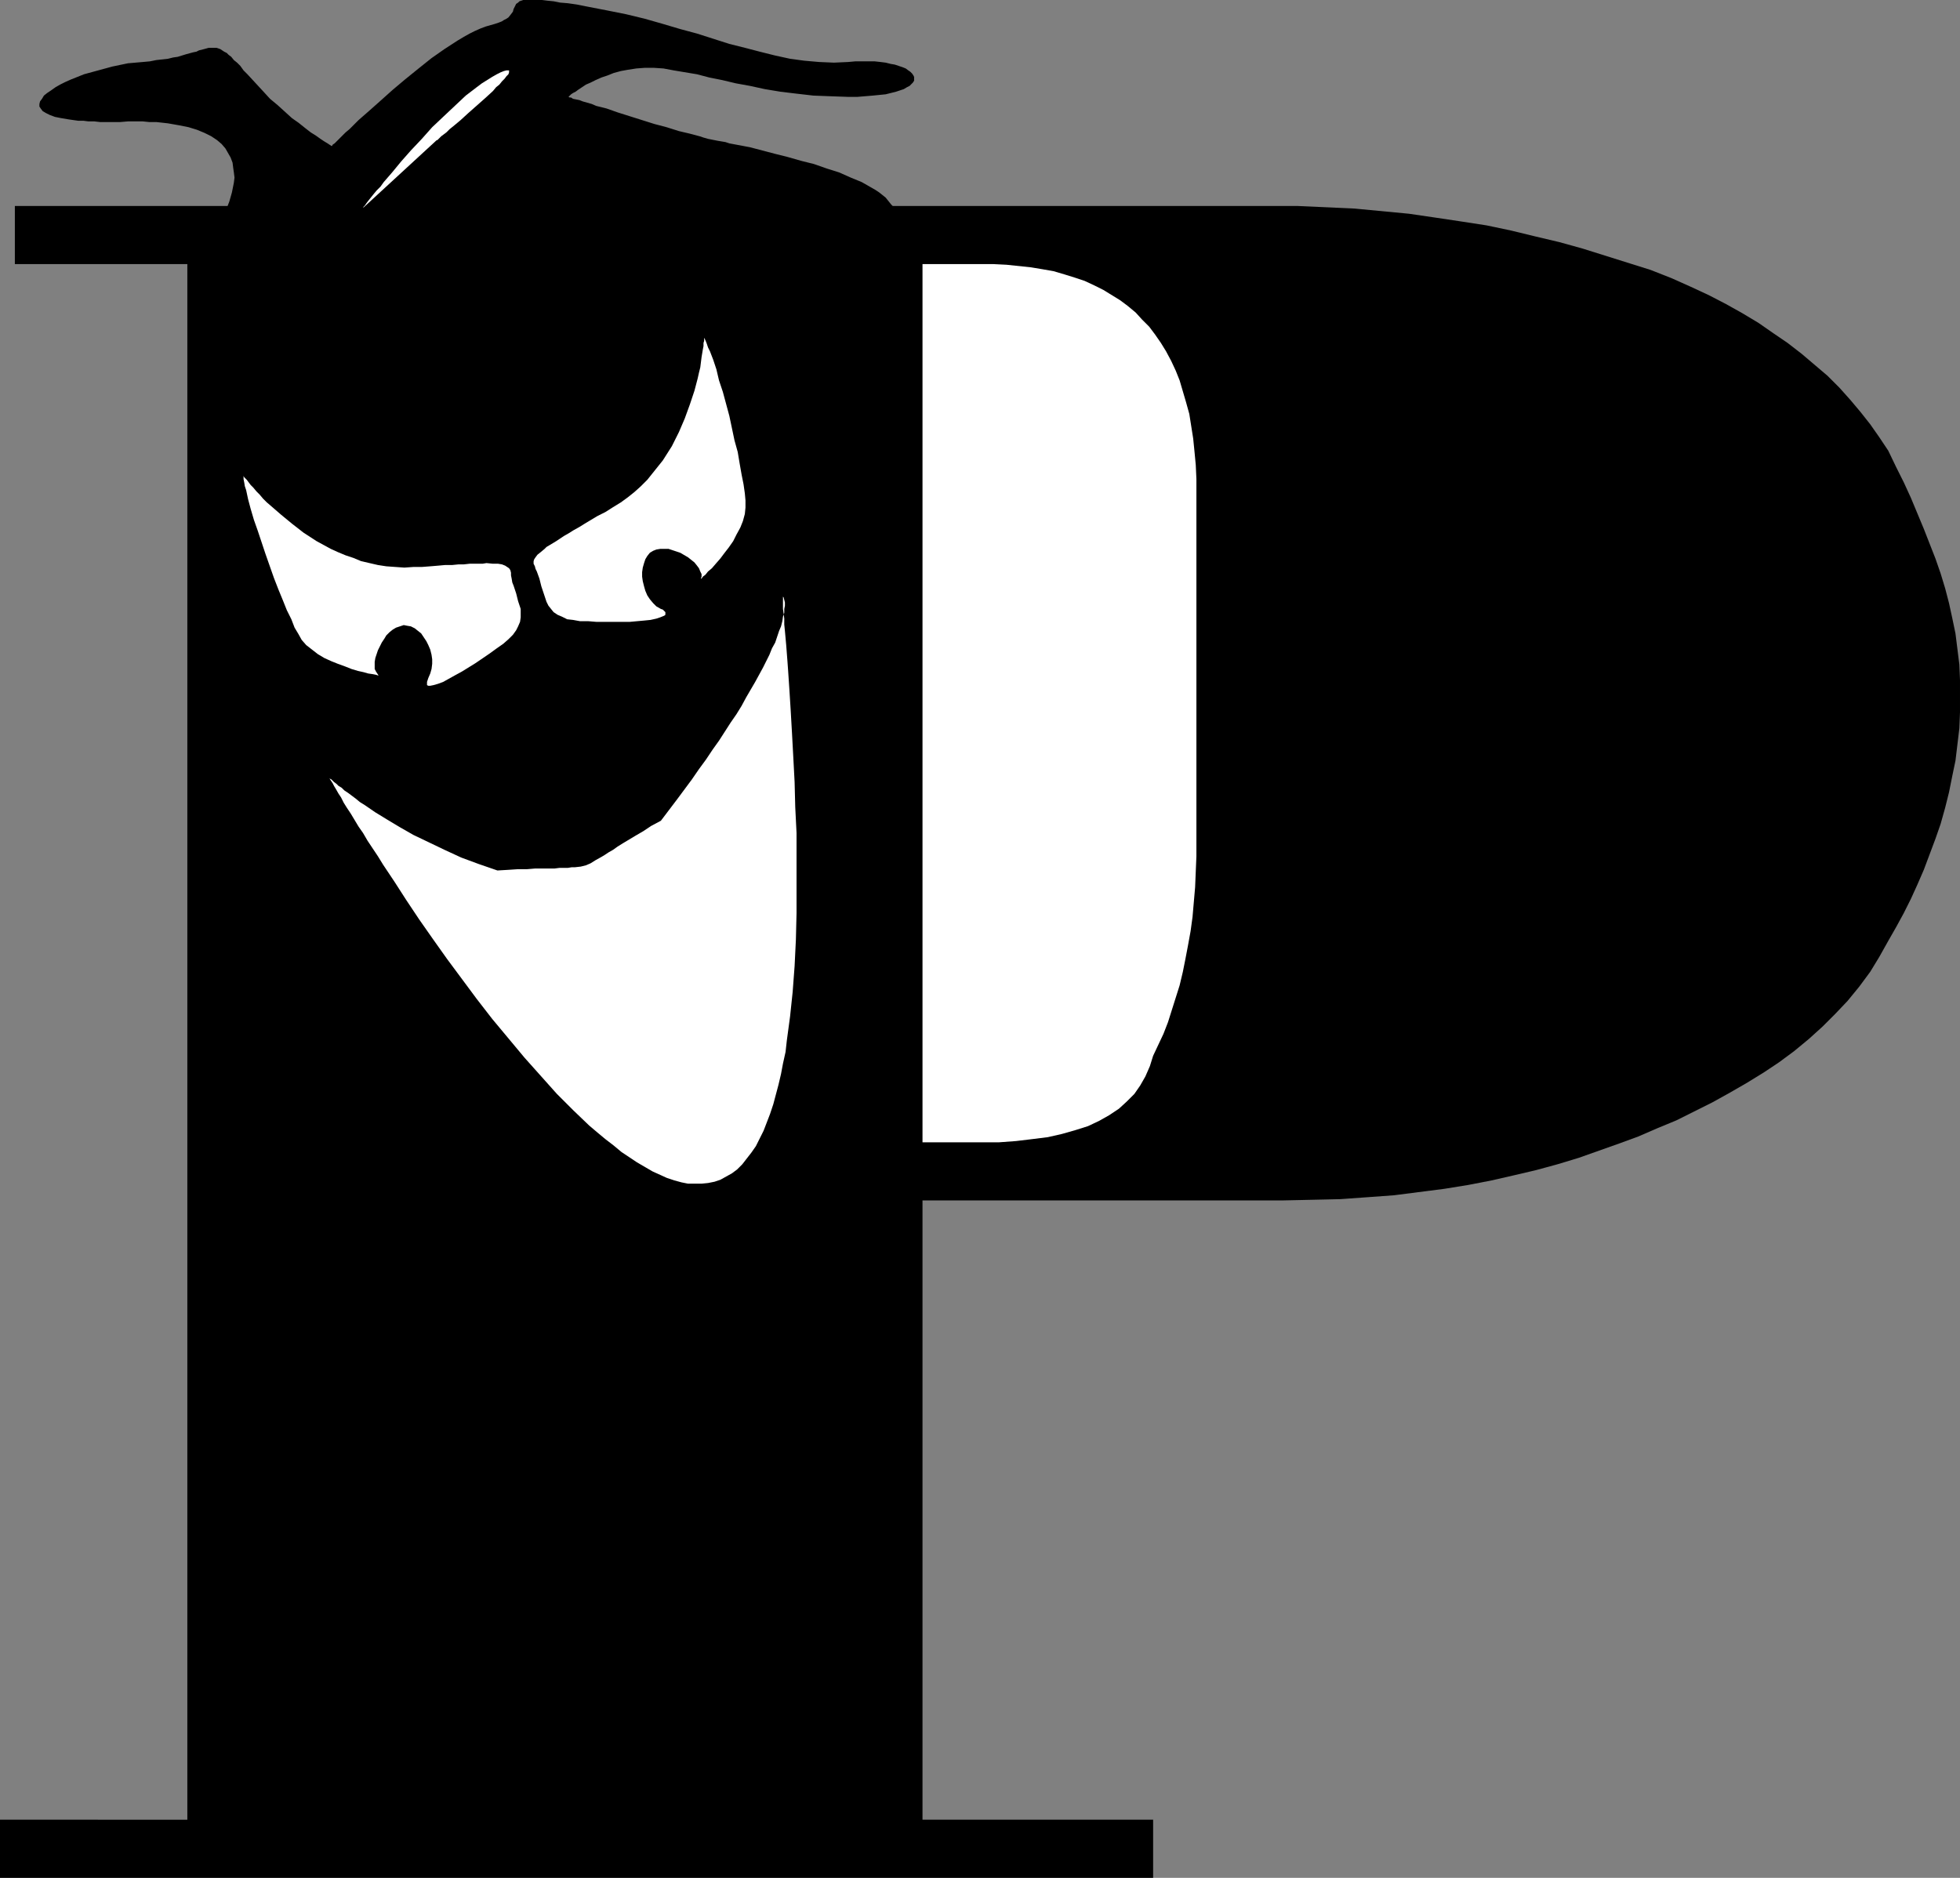
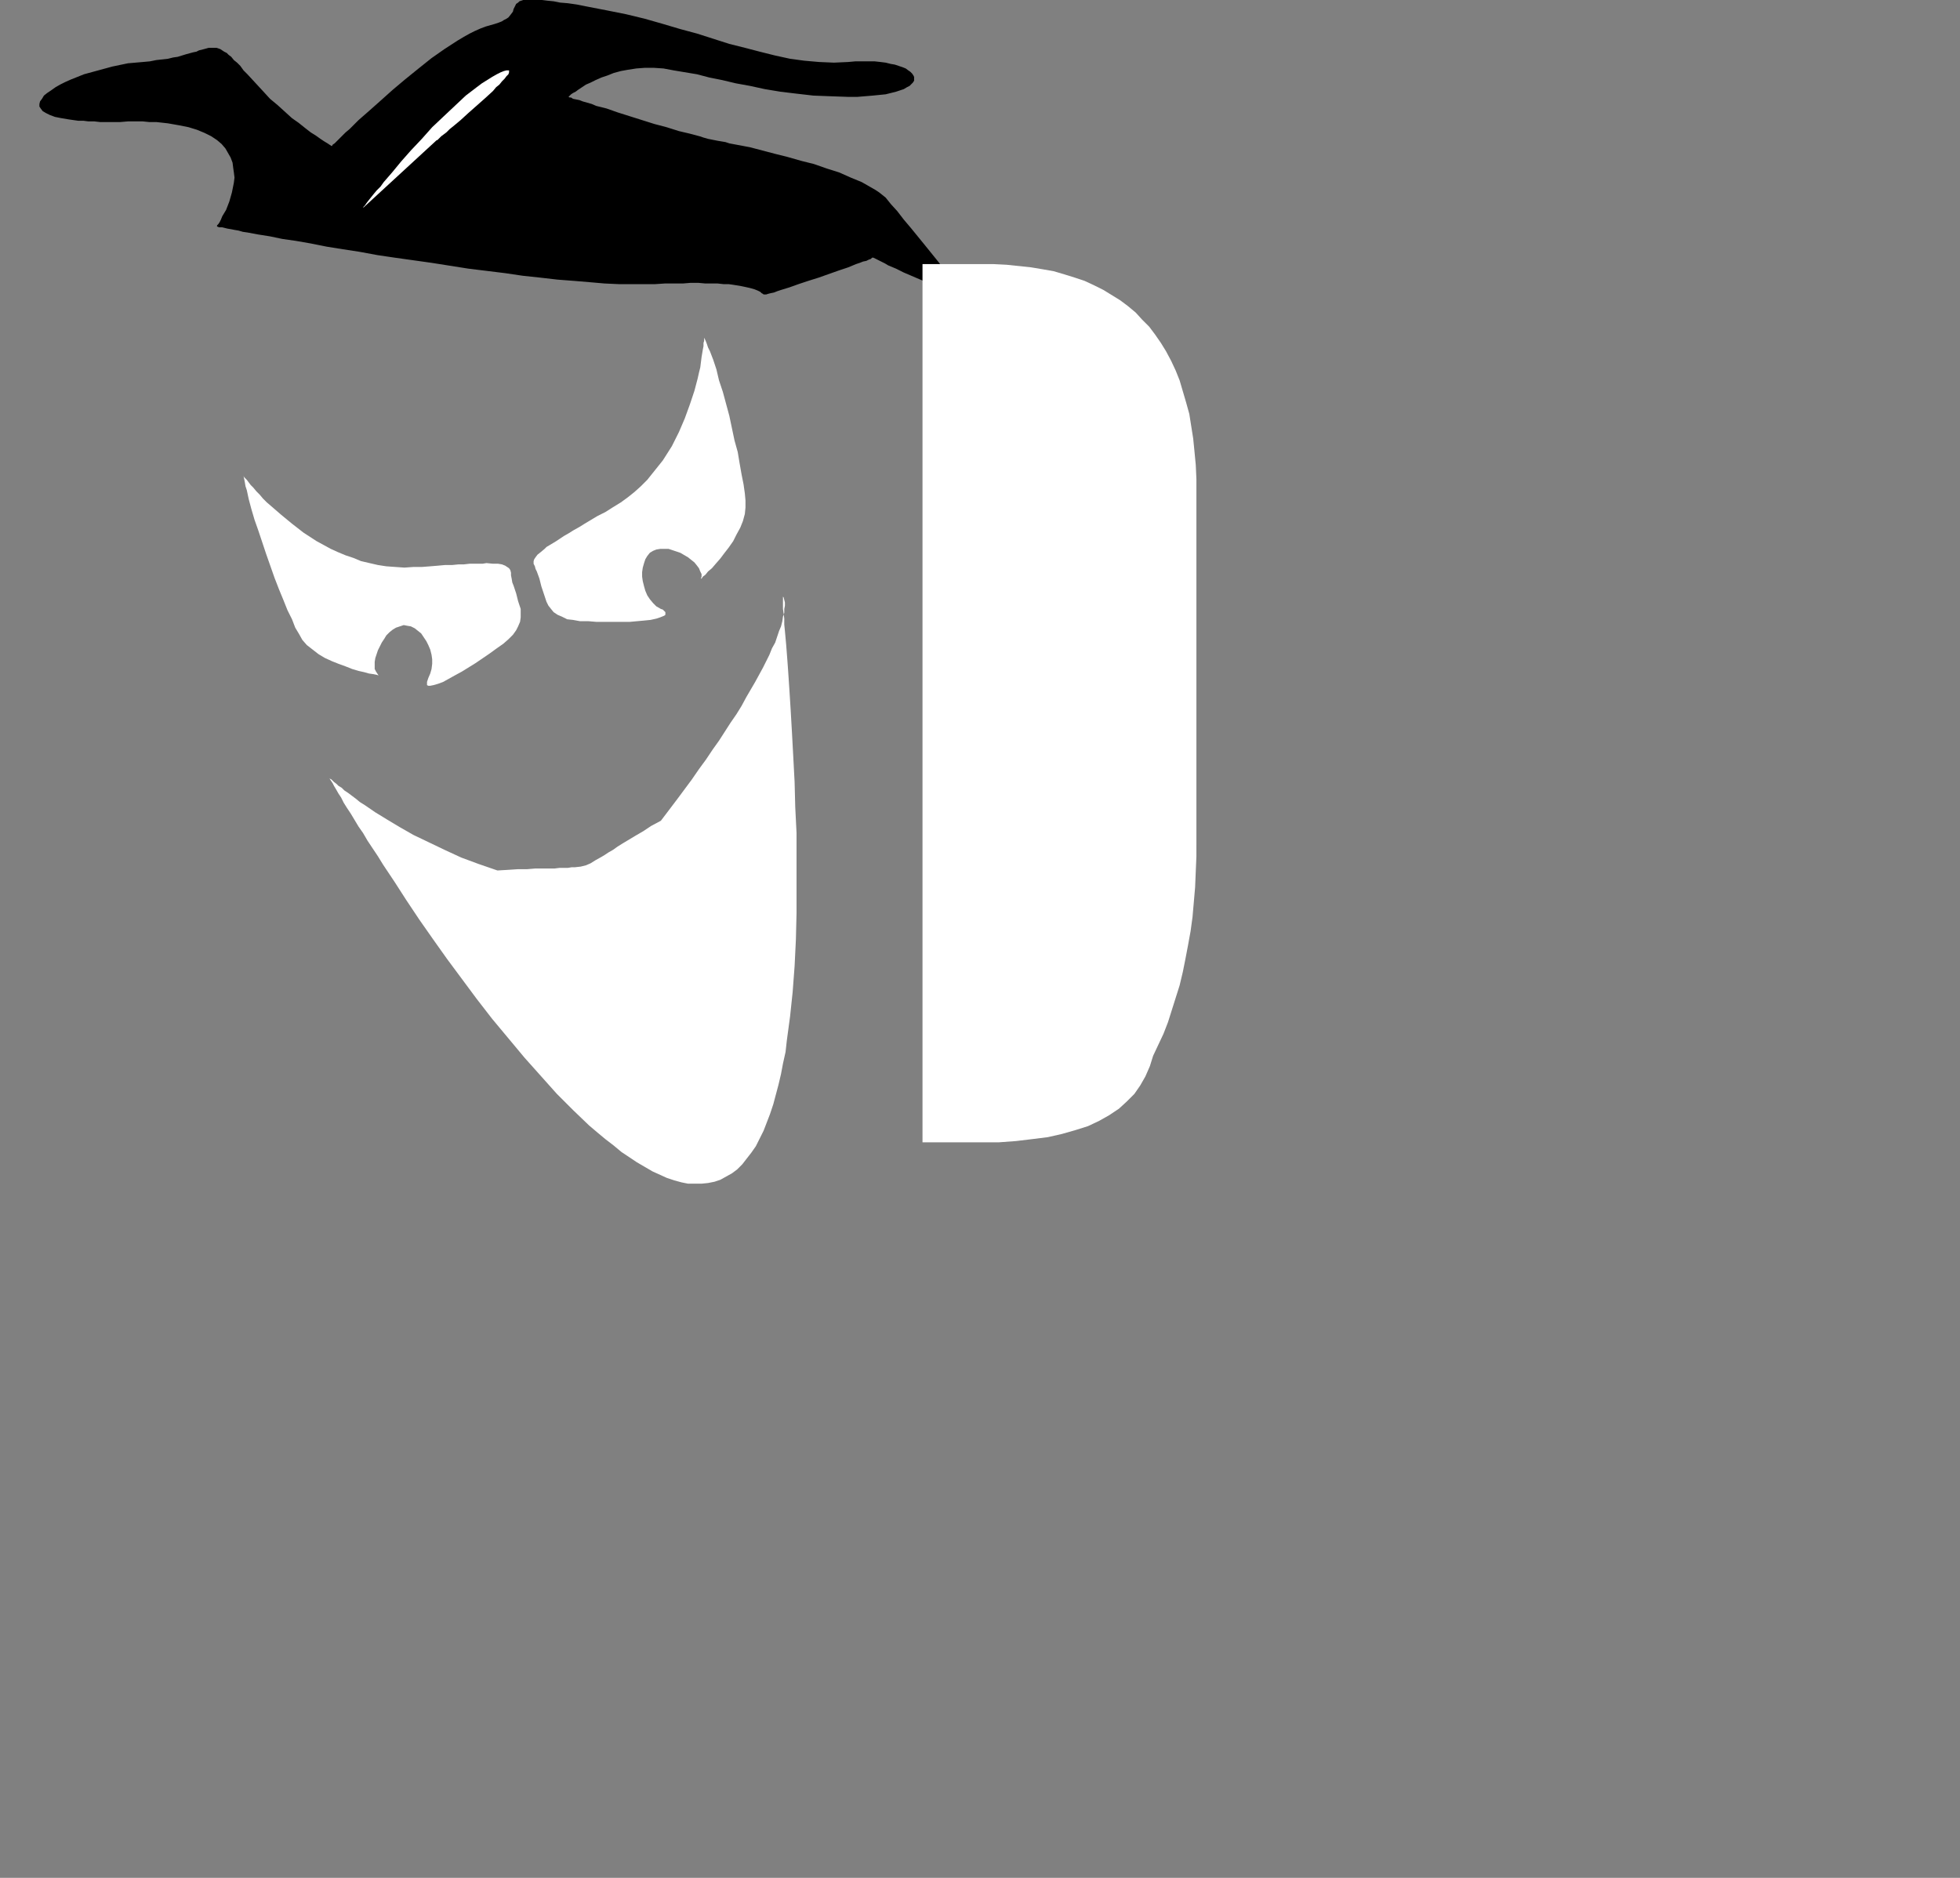
<svg xmlns="http://www.w3.org/2000/svg" xmlns:ns1="http://sodipodi.sourceforge.net/DTD/sodipodi-0.dtd" xmlns:ns2="http://www.inkscape.org/namespaces/inkscape" version="1.0" width="129.724mm" height="124.317mm" id="svg7" ns1:docname="Menace P.wmf">
  <rect width="100%" height="100%" fill="#808080" stroke="none" />
  <ns1:namedview id="namedview7" pagecolor="#ffffff" bordercolor="#000000" borderopacity="0.25" ns2:showpageshadow="2" ns2:pageopacity="0.0" ns2:pagecheckerboard="0" ns2:deskcolor="#d1d1d1" ns2:document-units="mm" />
  <defs id="defs1">
    <pattern id="WMFhbasepattern" patternUnits="userSpaceOnUse" width="6" height="6" x="0" y="0" />
  </defs>
-   <path style="fill:#000000;fill-opacity:1;fill-rule:evenodd;stroke:none" d="M 46.864,455.317 V 66.084 H 3.717 V 51.542 h 313.504 7.434 l 7.11,0.323 7.11,0.323 6.787,0.646 6.787,0.646 6.626,0.969 6.464,0.969 6.302,0.969 6.141,1.293 5.979,1.454 6.141,1.454 5.818,1.616 5.656,1.777 5.656,1.777 5.656,1.777 5.333,2.1 4.686,2.1 4.525,2.1 4.363,2.262 4.04,2.262 4.04,2.424 3.717,2.585 3.555,2.424 3.555,2.747 3.232,2.747 3.232,2.747 2.909,2.908 2.747,3.07 2.586,3.07 2.424,3.07 2.262,3.231 2.262,3.393 1.939,4.039 1.939,3.878 1.778,3.878 1.616,3.878 1.616,3.878 1.454,3.716 1.454,3.716 1.293,3.716 1.131,3.716 0.97,3.716 0.808,3.716 0.808,3.878 0.485,3.878 0.485,3.878 0.162,3.878 v 4.039 4.039 l -0.162,4.039 -0.485,4.039 -0.485,4.039 -0.808,3.878 -0.808,4.039 -0.97,3.878 -1.131,4.039 -1.293,3.716 -1.454,3.878 -1.454,3.878 -1.616,3.716 -1.616,3.555 -1.778,3.555 -1.939,3.555 -1.939,3.393 -2.262,4.039 -2.262,3.716 -2.747,3.716 -2.909,3.555 -3.07,3.231 -3.232,3.231 -3.394,3.07 -3.717,3.07 -3.717,2.747 -3.878,2.585 -4.202,2.585 -4.202,2.424 -4.363,2.424 -4.525,2.262 -4.525,2.262 -4.686,1.939 -4.848,2.1 -4.848,1.777 -5.01,1.777 -5.01,1.777 -5.333,1.616 -5.333,1.454 -5.494,1.293 -5.656,1.293 -5.818,1.131 -5.979,0.969 -6.302,0.808 -6.302,0.808 -6.626,0.485 -6.787,0.485 -7.11,0.162 -7.434,0.162 h -90.011 v 154.95 h 57.691 v 14.542 H 0 v -14.542 z" id="path1" />
-   <path style="fill:#ffffff;fill-opacity:1;fill-rule:evenodd;stroke:none" d="m 60.923,119.08 v 0 l 0.162,0.323 0.323,0.323 0.323,0.323 0.485,0.646 0.485,0.646 0.646,0.646 0.808,0.969 0.808,0.808 0.808,0.969 0.97,0.969 1.131,0.969 2.424,2.1 2.747,2.262 2.909,2.262 3.232,2.1 3.555,1.939 1.778,0.808 1.939,0.808 1.939,0.646 1.939,0.808 2.101,0.485 2.101,0.485 2.101,0.323 2.262,0.162 2.262,0.162 2.262,-0.162 h 2.101 l 2.101,-0.162 1.939,-0.162 1.778,-0.162 h 1.778 l 1.616,-0.162 h 1.293 l 1.454,-0.162 h 1.131 1.131 0.97 l 0.97,-0.162 1.616,0.162 h 1.293 l 0.97,0.162 0.808,0.323 0.485,0.323 0.485,0.323 0.323,0.485 0.162,0.646 v 0.646 l 0.162,0.808 0.162,0.969 0.323,0.808 0.646,1.939 0.485,1.939 0.646,1.939 v 1.131 0.969 l -0.162,1.131 -0.485,1.131 -0.485,0.969 -0.808,1.131 -1.131,1.131 -1.293,1.131 -1.616,1.131 -1.778,1.293 -3.555,2.424 -3.394,2.1 -1.778,0.969 -1.454,0.808 -1.454,0.808 -1.293,0.485 -1.131,0.323 -0.808,0.162 h -0.323 -0.162 l -0.323,-0.162 v -0.323 -0.162 -0.323 l 0.162,-0.485 0.162,-0.485 0.485,-1.131 0.323,-1.131 0.162,-1.293 v -1.131 l -0.162,-1.131 -0.323,-1.293 -0.485,-1.131 -0.485,-0.969 -0.646,-0.969 -0.646,-0.969 -0.808,-0.646 -0.808,-0.646 -0.97,-0.485 -0.97,-0.162 -0.808,-0.162 -0.97,0.323 -0.97,0.323 -0.808,0.485 -0.808,0.646 -0.808,0.808 -0.485,0.808 -0.646,0.969 -0.485,0.969 -0.485,0.969 -0.323,0.969 -0.323,0.969 -0.162,0.969 v 0.969 0.808 l 0.323,0.646 0.323,0.485 0.323,0.485 h -0.162 l -0.485,-0.162 -0.808,-0.162 -1.131,-0.162 -1.131,-0.323 -1.454,-0.323 -1.616,-0.485 -1.616,-0.646 -1.778,-0.646 -1.616,-0.646 -1.778,-0.808 -1.616,-0.969 -1.454,-1.131 -1.454,-1.131 -1.131,-1.293 -0.808,-1.454 -0.485,-0.808 -0.485,-0.808 -0.808,-2.1 -1.131,-2.262 -0.97,-2.424 -1.131,-2.747 -1.131,-2.908 -2.101,-5.978 -1.939,-5.817 -0.97,-2.747 -0.808,-2.747 -0.646,-2.424 -0.485,-2.262 -0.323,-0.969 -0.162,-0.969 -0.162,-0.808 z" id="path2" />
+   <path style="fill:#ffffff;fill-opacity:1;fill-rule:evenodd;stroke:none" d="m 60.923,119.08 v 0 l 0.162,0.323 0.323,0.323 0.323,0.323 0.485,0.646 0.485,0.646 0.646,0.646 0.808,0.969 0.808,0.808 0.808,0.969 0.97,0.969 1.131,0.969 2.424,2.1 2.747,2.262 2.909,2.262 3.232,2.1 3.555,1.939 1.778,0.808 1.939,0.808 1.939,0.646 1.939,0.808 2.101,0.485 2.101,0.485 2.101,0.323 2.262,0.162 2.262,0.162 2.262,-0.162 h 2.101 l 2.101,-0.162 1.939,-0.162 1.778,-0.162 h 1.778 l 1.616,-0.162 h 1.293 l 1.454,-0.162 h 1.131 1.131 0.97 l 0.97,-0.162 1.616,0.162 h 1.293 l 0.97,0.162 0.808,0.323 0.485,0.323 0.485,0.323 0.323,0.485 0.162,0.646 v 0.646 l 0.162,0.808 0.162,0.969 0.323,0.808 0.646,1.939 0.485,1.939 0.646,1.939 v 1.131 0.969 l -0.162,1.131 -0.485,1.131 -0.485,0.969 -0.808,1.131 -1.131,1.131 -1.293,1.131 -1.616,1.131 -1.778,1.293 -3.555,2.424 -3.394,2.1 -1.778,0.969 -1.454,0.808 -1.454,0.808 -1.293,0.485 -1.131,0.323 -0.808,0.162 h -0.323 -0.162 l -0.323,-0.162 v -0.323 -0.162 -0.323 l 0.162,-0.485 0.162,-0.485 0.485,-1.131 0.323,-1.131 0.162,-1.293 v -1.131 l -0.162,-1.131 -0.323,-1.293 -0.485,-1.131 -0.485,-0.969 -0.646,-0.969 -0.646,-0.969 -0.808,-0.646 -0.808,-0.646 -0.97,-0.485 -0.97,-0.162 -0.808,-0.162 -0.97,0.323 -0.97,0.323 -0.808,0.485 -0.808,0.646 -0.808,0.808 -0.485,0.808 -0.646,0.969 -0.485,0.969 -0.485,0.969 -0.323,0.969 -0.323,0.969 -0.162,0.969 v 0.969 0.808 l 0.323,0.646 0.323,0.485 0.323,0.485 l -0.485,-0.162 -0.808,-0.162 -1.131,-0.162 -1.131,-0.323 -1.454,-0.323 -1.616,-0.485 -1.616,-0.646 -1.778,-0.646 -1.616,-0.646 -1.778,-0.808 -1.616,-0.969 -1.454,-1.131 -1.454,-1.131 -1.131,-1.293 -0.808,-1.454 -0.485,-0.808 -0.485,-0.808 -0.808,-2.1 -1.131,-2.262 -0.97,-2.424 -1.131,-2.747 -1.131,-2.908 -2.101,-5.978 -1.939,-5.817 -0.97,-2.747 -0.808,-2.747 -0.646,-2.424 -0.485,-2.262 -0.323,-0.969 -0.162,-0.969 -0.162,-0.808 z" id="path2" />
  <path style="fill:#ffffff;fill-opacity:1;fill-rule:evenodd;stroke:none" d="m 176.144,84.503 v 0.323 0.485 l -0.162,0.485 v 0.808 l -0.162,0.808 -0.162,0.969 -0.162,0.969 -0.162,1.293 -0.162,1.293 -0.323,1.293 -0.323,1.454 -0.808,3.07 -1.131,3.393 -1.293,3.555 -1.454,3.393 -1.778,3.555 -1.131,1.777 -1.131,1.777 -1.293,1.616 -1.293,1.616 -1.293,1.616 -1.616,1.616 -1.616,1.454 -1.616,1.293 -1.778,1.293 -2.101,1.293 -1.778,1.131 -1.939,0.969 -1.616,0.969 -1.616,0.969 -1.293,0.808 -1.454,0.808 -1.293,0.808 -1.131,0.646 -0.97,0.646 -0.97,0.646 -0.808,0.485 -0.808,0.485 -0.808,0.485 -0.485,0.485 -0.97,0.808 -0.808,0.646 -0.485,0.646 -0.323,0.485 -0.162,0.485 v 0.646 l 0.323,0.646 0.162,0.646 0.323,0.646 0.646,1.777 0.485,1.939 0.646,1.939 0.646,1.939 0.485,0.969 0.646,0.808 0.646,0.808 0.97,0.646 1.131,0.485 1.293,0.646 1.454,0.162 1.778,0.323 h 2.101 l 1.939,0.162 h 4.202 4.202 l 1.778,-0.162 1.778,-0.162 1.616,-0.162 1.454,-0.323 0.97,-0.323 0.808,-0.323 0.323,-0.162 0.162,-0.162 v -0.162 -0.323 -0.162 l -0.323,-0.323 -0.323,-0.323 -0.485,-0.162 -1.131,-0.646 -0.808,-0.808 -0.808,-0.969 -0.646,-0.969 -0.485,-1.131 -0.323,-1.131 -0.323,-1.293 -0.162,-1.131 v -1.131 l 0.162,-1.131 0.323,-1.131 0.323,-0.969 0.485,-0.808 0.646,-0.808 0.808,-0.485 0.808,-0.323 0.97,-0.162 h 0.97 1.131 l 0.97,0.323 0.97,0.323 0.97,0.323 1.939,1.131 0.808,0.646 0.808,0.646 0.646,0.808 0.485,0.646 0.323,0.808 0.323,0.646 v 0.646 l -0.162,0.485 h 0.162 l 0.323,-0.485 0.646,-0.485 0.646,-0.808 0.97,-0.808 0.97,-1.131 1.131,-1.293 0.97,-1.293 1.131,-1.454 1.131,-1.616 0.808,-1.616 0.97,-1.777 0.646,-1.616 0.485,-1.777 0.162,-1.616 v -1.777 l -0.162,-1.777 -0.323,-2.262 -0.485,-2.424 -0.485,-2.747 -0.485,-2.908 -0.808,-2.908 -1.293,-6.14 -1.616,-5.978 -0.97,-2.908 -0.646,-2.747 -0.808,-2.424 -0.808,-2.1 -0.485,-0.969 -0.323,-0.969 -0.323,-0.808 z" id="path3" />
  <path style="fill:#ffffff;fill-opacity:1;fill-rule:evenodd;stroke:none" d="m 82.416,194.697 v 0 l 0.162,0.162 0.323,0.162 0.323,0.323 0.323,0.323 0.646,0.485 0.485,0.485 0.808,0.485 0.646,0.646 0.97,0.646 1.939,1.454 0.97,0.808 1.293,0.808 2.586,1.777 2.909,1.777 3.232,1.939 3.394,1.939 3.717,1.777 4.04,1.939 4.202,1.939 4.363,1.616 4.686,1.616 2.747,-0.162 2.424,-0.162 h 2.262 l 1.939,-0.162 h 1.778 1.778 1.293 l 1.293,-0.162 h 1.131 0.97 l 0.97,-0.162 h 0.808 l 1.454,-0.162 1.293,-0.323 1.131,-0.485 1.293,-0.808 1.454,-0.808 0.808,-0.485 0.97,-0.646 1.131,-0.646 1.131,-0.808 1.293,-0.808 1.616,-0.969 1.616,-0.969 1.939,-1.131 1.939,-1.293 2.424,-1.293 4.04,-5.332 3.717,-5.009 1.778,-2.585 1.778,-2.424 1.616,-2.424 1.616,-2.262 1.454,-2.262 1.454,-2.262 1.454,-2.1 1.293,-2.1 1.131,-2.1 1.131,-1.939 1.131,-1.939 0.97,-1.777 0.97,-1.777 0.808,-1.616 0.808,-1.616 0.646,-1.616 0.808,-1.454 0.485,-1.454 0.485,-1.454 0.485,-1.131 0.323,-1.293 0.162,-1.131 0.323,-0.969 v -0.969 l 0.162,-0.808 v -0.808 l -0.162,-0.646 -0.162,-0.646 -0.162,-0.162 v 0 0.323 0.969 0.808 0.969 l 0.162,1.131 0.162,1.293 v 1.454 l 0.162,1.616 0.162,1.777 0.162,1.777 0.162,2.1 0.162,2.1 0.162,2.262 0.162,2.424 0.162,2.424 0.162,2.585 0.162,2.585 0.323,5.655 0.323,5.978 0.323,6.14 0.162,6.301 0.323,6.463 v 6.786 6.625 6.625 l -0.162,6.625 -0.323,6.625 -0.485,6.463 -0.646,6.14 -0.808,5.978 -0.323,2.908 -0.646,2.908 -0.485,2.585 -0.646,2.747 -0.646,2.424 -0.646,2.424 -0.808,2.424 -0.808,2.1 -0.808,2.1 -0.97,1.939 -0.97,1.939 -1.131,1.616 -1.131,1.454 -1.131,1.454 -1.293,1.293 -1.293,0.969 -1.454,0.808 -1.454,0.808 -1.454,0.485 -1.616,0.323 -1.616,0.162 h -1.616 -1.778 l -1.616,-0.323 -1.778,-0.485 -1.939,-0.646 -1.778,-0.808 -1.778,-0.808 -1.939,-1.131 -1.939,-1.131 -1.939,-1.293 -1.939,-1.293 -1.939,-1.616 -2.101,-1.616 -1.939,-1.616 -2.101,-1.777 -4.04,-3.878 -4.04,-4.039 -4.04,-4.524 -4.04,-4.524 -4.04,-4.847 -4.04,-4.847 -3.878,-5.009 -3.717,-5.009 -3.717,-5.009 -3.555,-5.009 -3.394,-4.847 -3.232,-4.847 -2.909,-4.524 -2.909,-4.362 -1.293,-2.1 -1.293,-1.939 -1.293,-1.939 -1.131,-1.939 -1.131,-1.616 -0.97,-1.616 -0.97,-1.616 -0.97,-1.454 -0.808,-1.293 -0.646,-1.293 -0.646,-0.969 -0.646,-1.131 -0.485,-0.808 -0.323,-0.646 -0.323,-0.485 -0.323,-0.485 z" id="path4" />
  <path style="fill:#000000;fill-opacity:1;fill-rule:evenodd;stroke:none" d="m 54.136,56.713 h 0.162 v -0.323 l 0.323,-0.323 0.323,-0.485 0.323,-0.646 0.323,-0.808 0.485,-0.808 0.485,-0.808 0.808,-2.1 0.646,-2.262 0.485,-2.424 0.162,-1.293 -0.162,-1.293 -0.162,-1.131 -0.162,-1.293 -0.485,-1.293 -0.646,-1.131 -0.646,-1.131 -0.97,-1.131 L 54.298,35.062 52.843,34.092 51.227,33.284 49.288,32.476 47.187,31.83 44.763,31.345 42.016,30.861 40.562,30.699 39.107,30.538 H 37.33 L 35.714,30.376 h -3.717 l -1.939,0.162 H 25.048 L 23.594,30.376 H 22.139 L 20.846,30.214 H 19.554 L 17.291,29.891 15.352,29.568 13.736,29.245 12.443,28.76 11.474,28.276 10.666,27.791 10.181,27.144 9.858,26.66 v -0.646 l 0.162,-0.646 0.485,-0.646 0.485,-0.808 0.808,-0.646 0.97,-0.646 1.131,-0.808 1.131,-0.646 1.293,-0.646 1.454,-0.646 3.232,-1.293 3.555,-0.969 3.555,-0.969 3.878,-0.808 3.717,-0.323 1.778,-0.162 1.616,-0.323 1.454,-0.162 1.454,-0.162 1.293,-0.323 1.131,-0.162 2.101,-0.646 1.778,-0.485 0.808,-0.162 0.646,-0.323 1.293,-0.323 1.131,-0.323 h 0.97 0.97 l 0.97,0.323 0.97,0.646 0.646,0.323 0.485,0.485 0.646,0.485 0.646,0.808 0.808,0.646 0.808,0.808 0.808,1.131 0.97,0.969 1.939,2.1 1.939,2.1 1.778,1.939 1.939,1.616 1.778,1.616 1.778,1.616 1.616,1.131 1.616,1.293 1.454,1.131 1.293,0.808 1.131,0.808 0.97,0.646 0.808,0.485 0.485,0.323 0.485,0.323 v 0 h 0.162 l 0.162,-0.323 0.485,-0.323 0.485,-0.485 0.646,-0.646 0.646,-0.646 0.97,-0.969 0.97,-0.808 1.131,-1.131 1.131,-1.131 1.293,-1.131 1.293,-1.131 2.909,-2.585 3.07,-2.747 3.07,-2.585 3.394,-2.747 3.232,-2.585 3.232,-2.262 3.232,-2.1 1.616,-0.969 1.454,-0.808 1.293,-0.646 1.454,-0.646 1.293,-0.485 1.131,-0.323 1.131,-0.323 0.97,-0.323 0.808,-0.323 0.485,-0.323 0.646,-0.323 0.485,-0.323 0.646,-0.808 0.485,-0.646 0.162,-0.646 0.323,-0.646 0.323,-0.646 0.485,-0.323 0.323,-0.323 0.485,-0.162 L 130.896,0 h 0.646 0.808 1.939 1.293 l 1.293,0.162 1.616,0.162 1.616,0.323 1.939,0.162 2.262,0.323 2.424,0.485 5.01,0.969 4.848,0.969 4.686,1.131 4.525,1.293 4.363,1.293 4.202,1.131 4.04,1.293 4.04,1.293 3.878,0.969 3.717,0.969 3.878,0.969 3.717,0.808 3.555,0.485 3.717,0.323 3.717,0.162 3.555,-0.162 1.778,-0.162 h 1.778 1.454 1.616 l 1.454,0.162 1.293,0.162 1.293,0.323 0.97,0.162 0.97,0.323 0.97,0.323 0.808,0.323 0.646,0.485 0.485,0.323 0.485,0.485 0.323,0.485 0.162,0.323 v 0.485 0.485 l -0.323,0.485 -0.323,0.323 -0.485,0.485 -0.646,0.323 -0.808,0.485 -0.97,0.323 -0.97,0.323 -1.293,0.323 -1.293,0.323 -1.616,0.162 -1.616,0.162 -1.939,0.162 -1.939,0.162 h -2.262 l -4.525,-0.162 -4.202,-0.162 -4.202,-0.485 -4.04,-0.485 -3.878,-0.646 -3.717,-0.808 -3.555,-0.646 -3.394,-0.808 -3.232,-0.646 -3.07,-0.808 -2.909,-0.485 -2.909,-0.485 -2.586,-0.485 -2.424,-0.162 h -2.262 l -2.101,0.162 -2.101,0.323 -1.778,0.323 -1.778,0.485 -1.616,0.646 -1.454,0.485 -1.454,0.646 -1.293,0.646 -1.131,0.485 -0.97,0.646 -0.97,0.646 -0.646,0.485 -0.646,0.323 -0.485,0.323 -0.323,0.323 -0.323,0.323 v 0 0 l 0.323,0.162 h 0.323 l 0.485,0.323 0.808,0.162 0.808,0.162 0.808,0.323 1.131,0.323 1.131,0.323 1.131,0.485 2.586,0.646 2.747,0.969 3.07,0.969 6.141,1.939 3.07,0.808 3.07,0.969 2.747,0.646 2.424,0.646 0.97,0.323 1.131,0.323 0.808,0.162 0.808,0.162 0.808,0.162 0.97,0.162 0.97,0.162 0.97,0.323 2.586,0.485 2.586,0.485 3.07,0.808 3.07,0.808 3.232,0.808 3.394,0.969 3.232,0.808 3.232,1.131 3.07,0.969 2.909,1.293 2.747,1.131 2.262,1.293 1.131,0.646 0.97,0.646 0.808,0.646 0.808,0.646 1.293,1.616 1.616,1.777 1.616,2.1 1.778,2.1 3.555,4.363 3.394,4.201 1.454,1.939 1.616,1.939 1.293,1.616 1.131,1.454 0.485,0.646 0.485,0.485 0.323,0.485 0.323,0.485 0.323,0.323 0.162,0.162 h 0.162 v 0 h -0.162 -0.485 l -0.323,-0.162 -0.646,-0.323 -0.646,-0.162 -0.646,-0.323 -0.808,-0.323 -1.778,-0.808 -2.101,-0.969 -4.363,-1.939 -4.525,-1.939 -1.939,-0.969 -1.939,-0.808 -0.808,-0.485 -0.646,-0.323 -0.646,-0.323 -0.646,-0.323 -0.323,-0.162 -0.323,-0.162 -0.323,-0.162 v -0.162 0.162 h -0.323 l -0.323,0.323 -0.485,0.162 -0.646,0.323 -0.808,0.162 -0.808,0.323 -0.97,0.323 -1.939,0.808 -2.424,0.808 -5.01,1.777 -2.586,0.808 -2.424,0.808 -2.262,0.808 -2.101,0.646 -0.97,0.323 -0.808,0.323 -0.808,0.162 -0.646,0.162 -0.485,0.162 h -0.323 -0.323 v 0.162 -0.162 l -0.162,-0.162 -0.323,-0.162 -0.323,-0.323 -0.646,-0.323 -0.808,-0.323 -1.131,-0.323 -1.454,-0.323 -0.808,-0.162 -0.97,-0.162 -0.97,-0.162 -1.131,-0.162 h -1.293 l -1.454,-0.162 h -1.454 -1.616 l -1.778,-0.162 h -1.939 l -1.939,0.162 h -2.262 -2.262 l -2.424,0.162 h -2.747 -3.07 -3.232 l -3.555,-0.162 -3.717,-0.323 -3.878,-0.323 -4.202,-0.323 -4.202,-0.485 -4.525,-0.485 -4.363,-0.646 -9.211,-1.131 -9.211,-1.454 -9.211,-1.293 -4.363,-0.646 -4.363,-0.808 -4.202,-0.646 -4.04,-0.646 -4.04,-0.808 -3.717,-0.646 -3.394,-0.485 -3.07,-0.646 -3.07,-0.485 -2.586,-0.485 -1.131,-0.162 -1.131,-0.323 -0.97,-0.162 -0.808,-0.162 -0.97,-0.162 -0.646,-0.162 -0.646,-0.162 h -0.485 -0.323 l -0.323,-0.162 h -0.162 z" id="path5" />
  <path style="fill:#ffffff;fill-opacity:1;fill-rule:evenodd;stroke:none" d="m 90.819,52.027 v 0 l 0.162,-0.323 0.323,-0.323 0.323,-0.485 0.485,-0.646 0.646,-0.808 0.646,-0.808 0.808,-0.969 0.97,-0.969 0.808,-1.131 2.101,-2.424 2.262,-2.747 2.424,-2.747 2.747,-2.908 2.586,-2.908 2.909,-2.747 2.747,-2.585 2.747,-2.585 2.747,-2.1 1.293,-0.969 1.293,-0.808 1.293,-0.808 1.131,-0.646 0.97,-0.485 0.808,-0.323 0.646,-0.162 h 0.485 0.162 v 0.162 0.323 l -0.162,0.485 -0.485,0.485 -0.485,0.646 -0.646,0.646 -0.646,0.808 -0.808,0.646 -0.808,0.969 -1.939,1.777 -4.202,3.716 -1.939,1.777 -1.939,1.616 -0.808,0.646 -0.808,0.808 -0.646,0.485 -0.646,0.485 -0.485,0.485 -0.323,0.323 -0.162,0.162 h -0.162 z" id="path6" />
  <path style="fill:#ffffff;fill-opacity:1;fill-rule:evenodd;stroke:none" d="m 299.283,210.208 v -86.604 -3.716 l -0.162,-3.555 -0.323,-3.393 -0.323,-3.231 -0.485,-3.07 -0.485,-3.07 -0.808,-2.908 -0.808,-2.747 -0.808,-2.747 -0.97,-2.424 -1.131,-2.424 -1.293,-2.424 -1.293,-2.1 -1.454,-2.1 -1.454,-1.939 -1.778,-1.777 -1.616,-1.777 -1.939,-1.616 -1.939,-1.454 -2.101,-1.293 -2.101,-1.293 -2.262,-1.131 -2.424,-1.131 -2.424,-0.808 -2.586,-0.808 -2.747,-0.808 -2.747,-0.485 -2.909,-0.485 -3.07,-0.323 -3.07,-0.323 -3.232,-0.162 h -3.394 -14.382 V 285.825 h 14.382 4.686 l 4.363,-0.323 4.04,-0.485 3.878,-0.485 3.555,-0.808 3.394,-0.969 3.07,-0.969 2.747,-1.293 2.586,-1.454 2.424,-1.616 1.939,-1.777 1.939,-1.939 1.454,-2.1 1.293,-2.262 1.131,-2.585 0.808,-2.585 1.293,-2.747 1.293,-2.747 1.131,-2.908 0.97,-3.07 0.97,-3.07 0.97,-3.07 0.808,-3.393 0.646,-3.231 0.646,-3.393 0.646,-3.555 0.485,-3.555 0.323,-3.716 0.323,-3.716 0.162,-3.878 0.162,-3.878 z" id="path7" />
</svg>